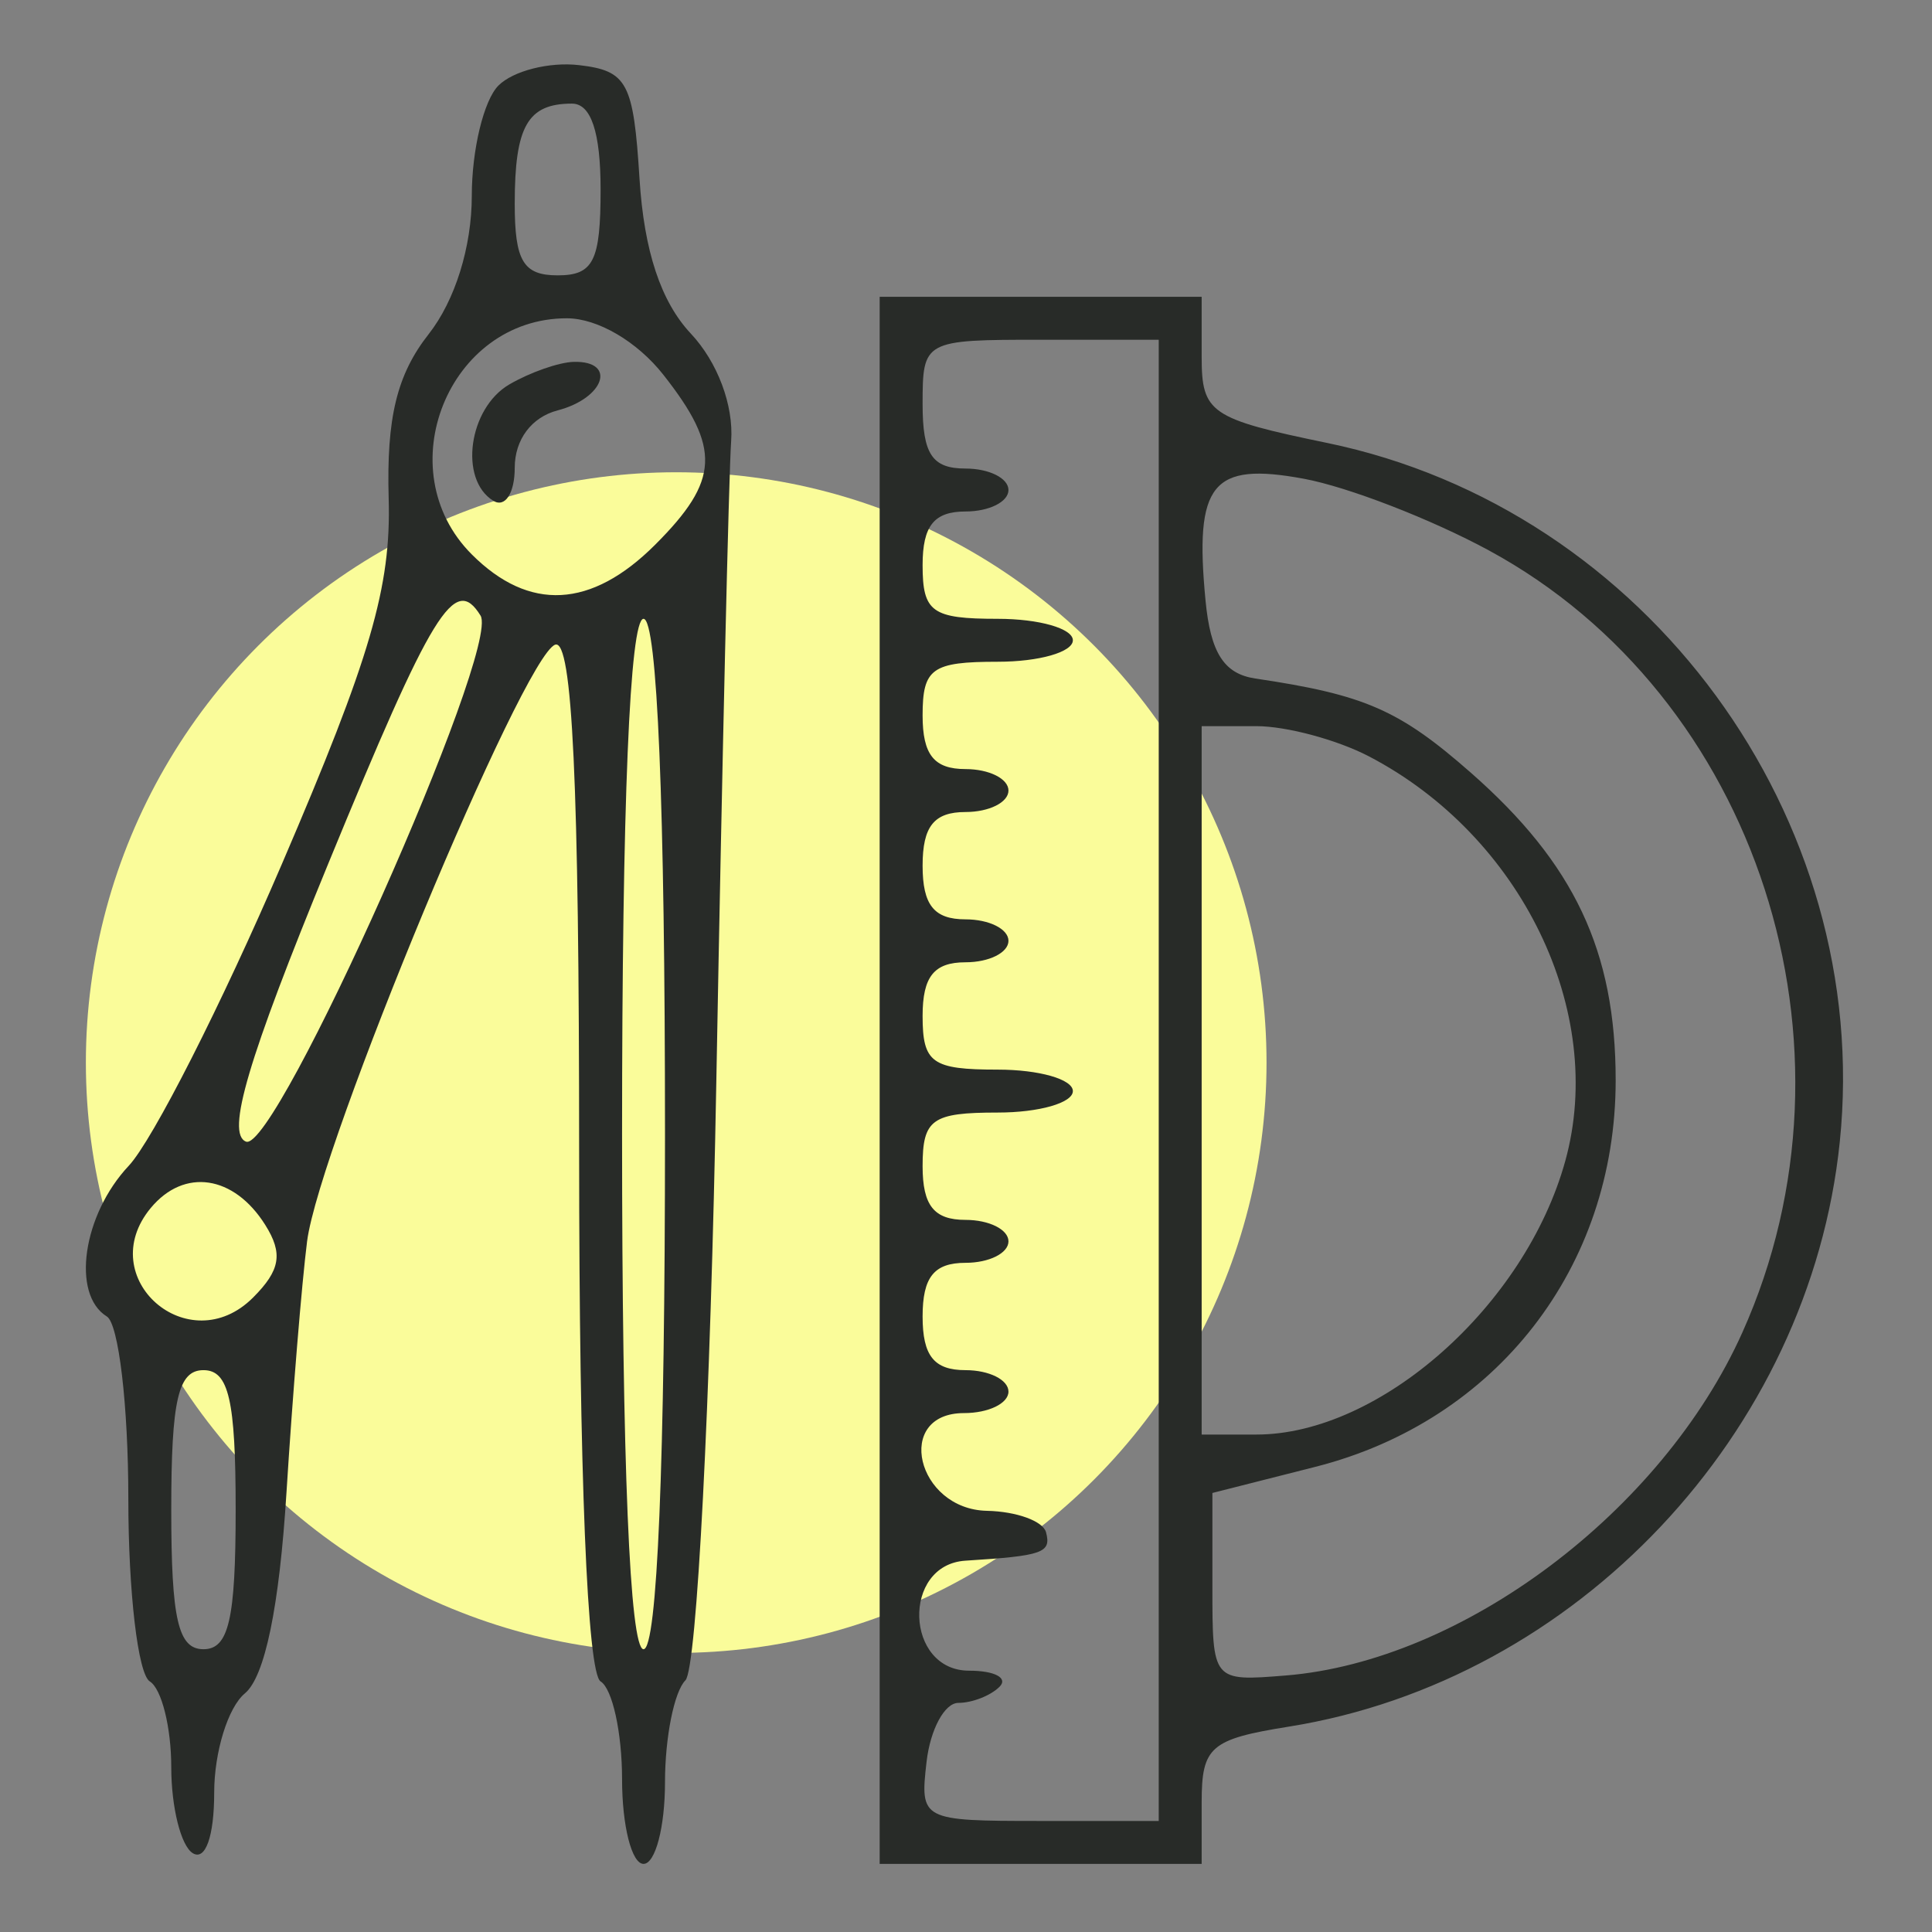
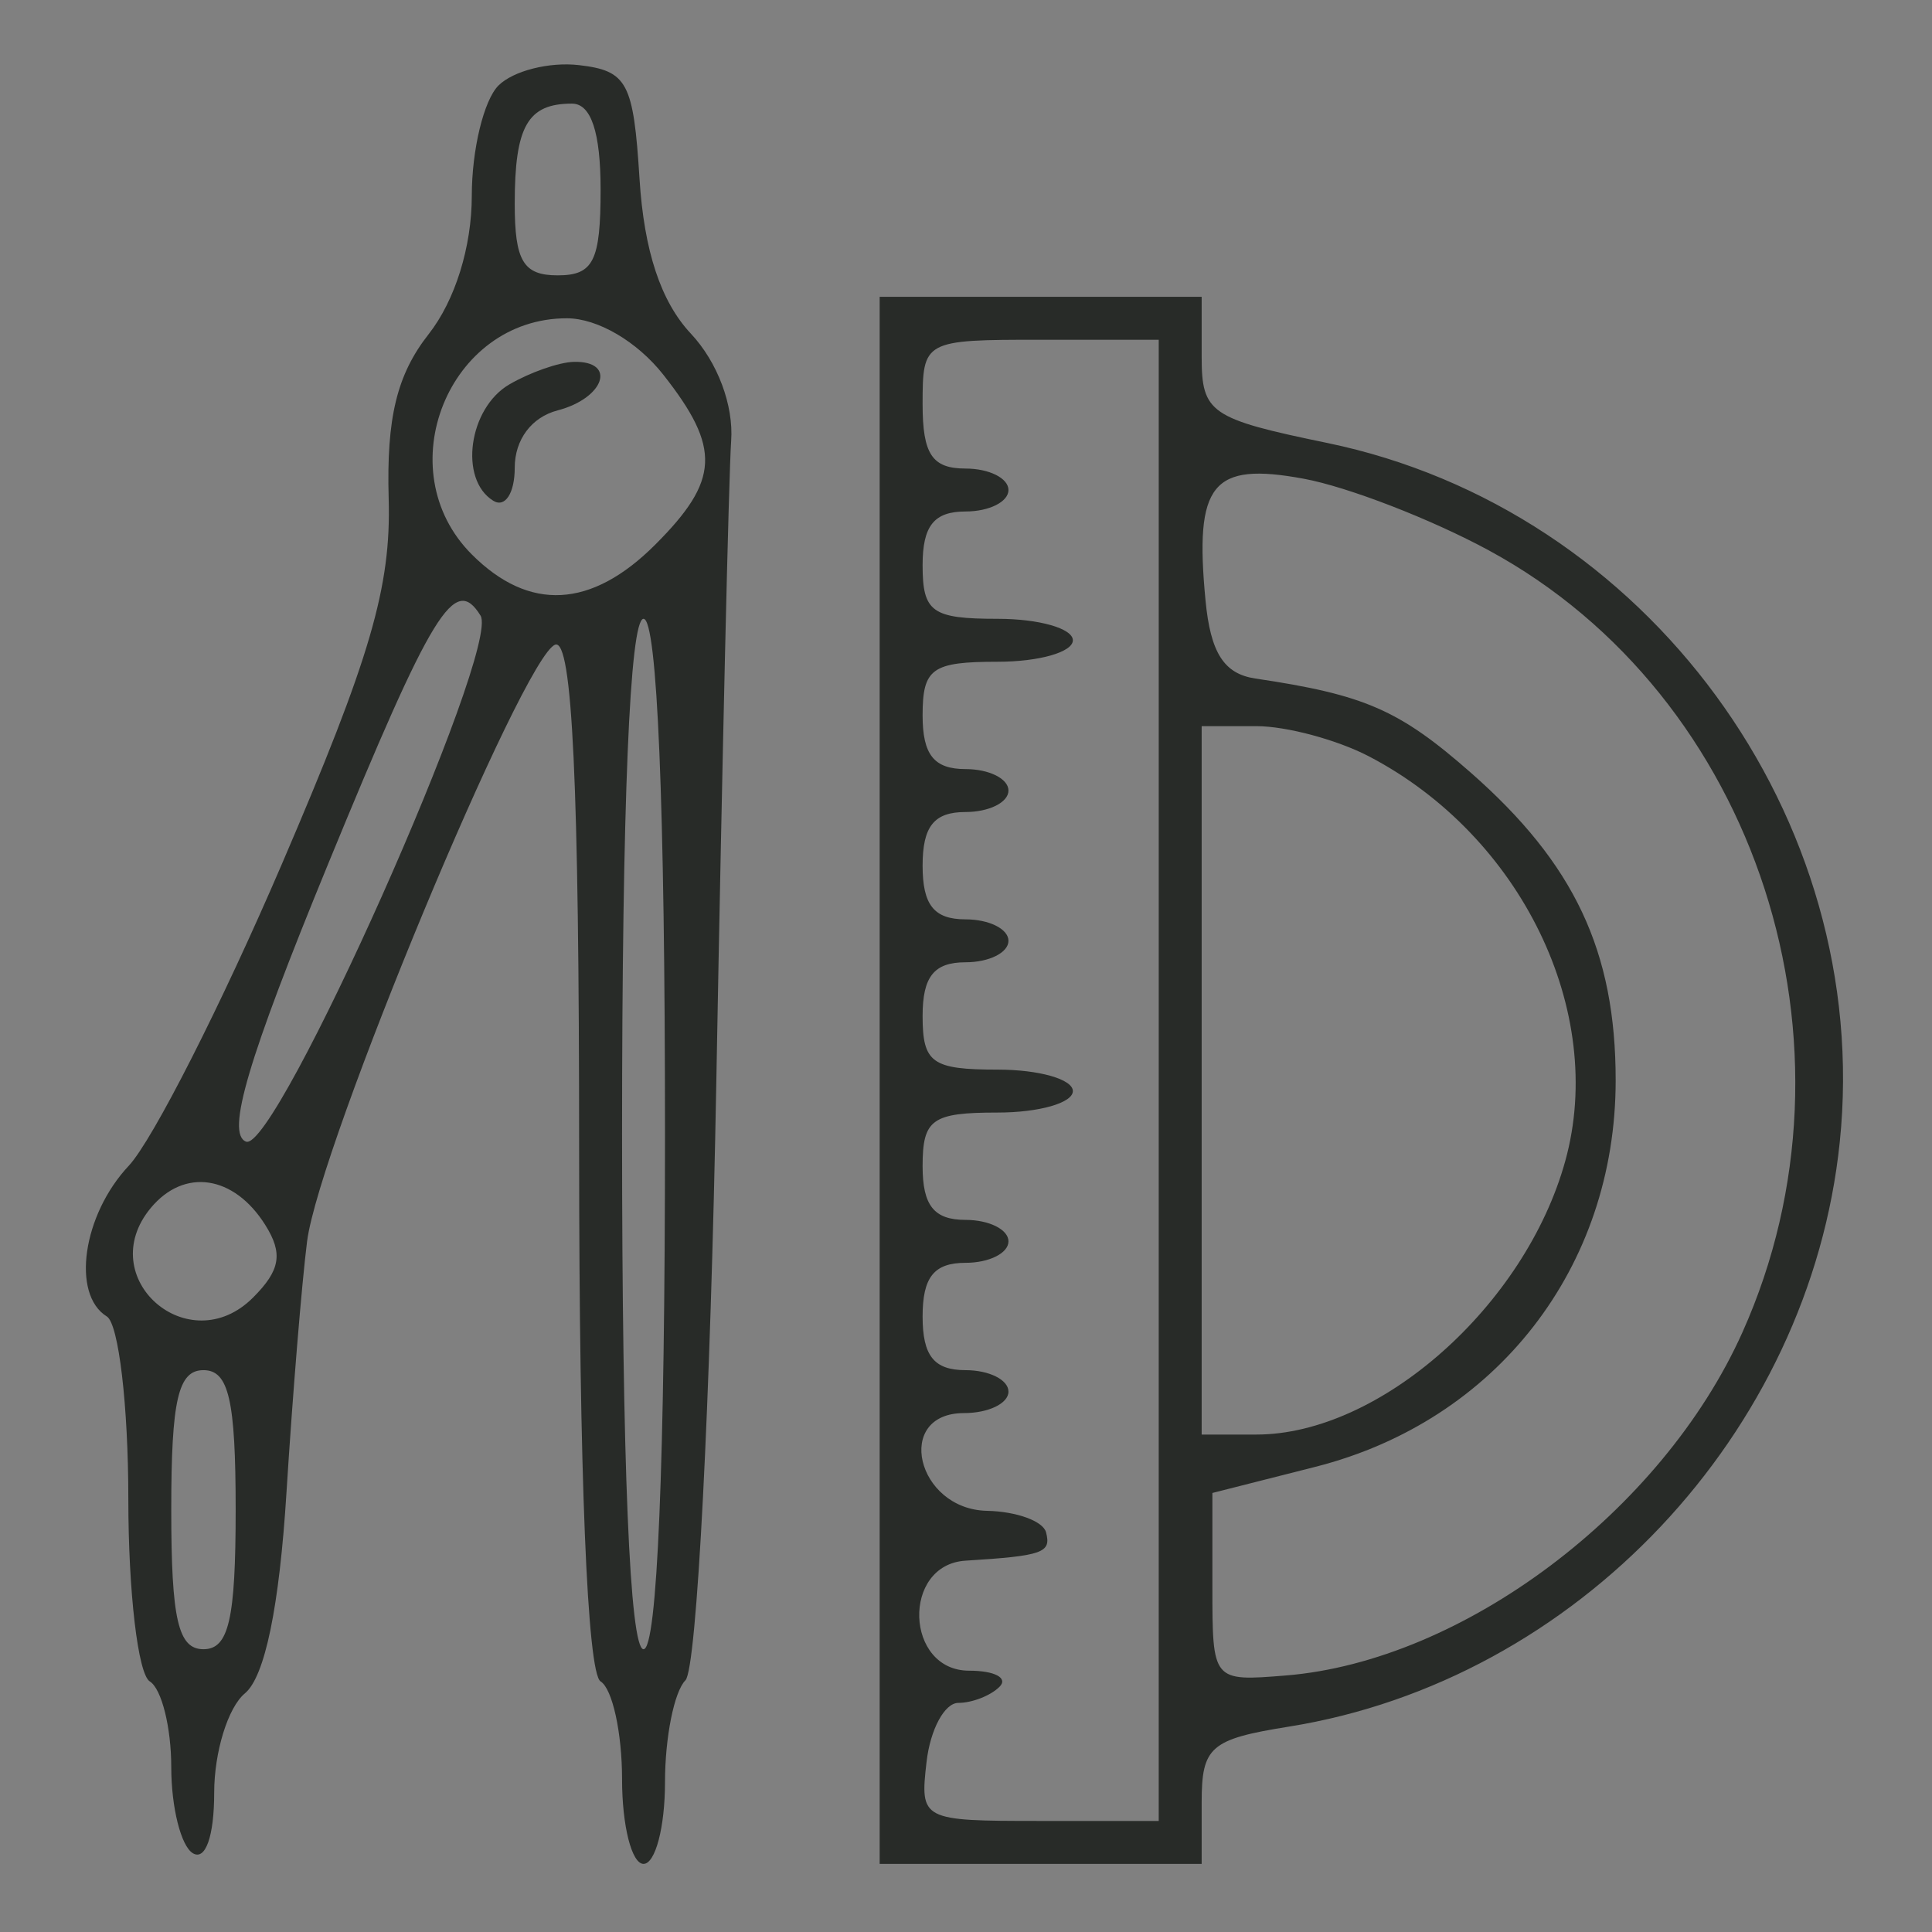
<svg xmlns="http://www.w3.org/2000/svg" width="90" height="90" fill="none">
  <rect width="100%" height="100%" fill="#808080" stroke="none" />
-   <circle cx="31.5" cy="49.5" r="27.5" fill="#FAFC9A" />
  <path fill-rule="evenodd" clip-rule="evenodd" d="M23.22 3.984c-.683.684-1.242 2.995-1.242 5.135 0 2.384-.78 4.882-2.01 6.447-1.478 1.88-1.97 3.901-1.862 7.658.118 4.119-.841 7.401-4.971 17.017-2.814 6.553-6.026 12.882-7.137 14.065-2.145 2.283-2.684 5.993-1.02 7.021.55.34 1 4.165 1 8.5s.45 8.16 1 8.5c.55.34 1 2.14 1 4 0 1.86.45 3.66 1 4 .593.366 1-.782 1-2.819 0-1.89.643-3.97 1.428-4.622.933-.774 1.606-4.025 1.94-9.372.282-4.503.714-9.762.959-11.687.566-4.437 10.075-27.301 11.56-27.796.797-.265 1.113 6.462 1.113 23.654 0 14.937.378 24.258 1 24.642.55.34 1 2.391 1 4.559s.45 3.941 1 3.941 1-1.71 1-3.8.428-4.228.952-4.752c.53-.53 1.169-12.914 1.44-27.95.27-14.849.58-28.251.69-29.783.12-1.664-.635-3.676-1.877-5-1.398-1.49-2.181-3.851-2.392-7.215-.281-4.493-.567-5.03-2.82-5.293-1.38-.161-3.066.266-3.75.95Zm4.758 4.843c0 3.333-.333 4-2 4-1.6 0-2-.667-2-3.333 0-3.615.6-4.667 2.667-4.667.889 0 1.333 1.333 1.333 4Zm13 41.5v36.5h15v-2.872c0-2.584.407-2.937 4.055-3.521 13.41-2.144 24.27-13.663 25.67-27.23 1.56-15.114-8.986-29.494-23.888-32.572-5.44-1.123-5.837-1.396-5.837-4.005v-2.8h-15v36.5ZM30.905 17.462c2.686 3.414 2.613 4.916-.382 7.91-2.975 2.976-5.87 3.13-8.545.455-3.933-3.933-1.09-11 4.427-11 1.432 0 3.278 1.081 4.5 2.635Zm23.073 32.865v34.5h-5.566c-5.483 0-5.562-.041-5.25-2.75.174-1.513.84-2.75 1.483-2.75.64 0 1.504-.337 1.916-.75.413-.412-.225-.75-1.416-.75-2.99 0-3.15-4.939-.167-5.125 3.609-.226 4.003-.364 3.75-1.322-.137-.521-1.375-.971-2.75-1-3.288-.07-4.342-4.553-1.07-4.553 1.139 0 2.07-.45 2.07-1s-.9-1-2-1c-1.467 0-2-.667-2-2.5s.533-2.5 2-2.5c1.1 0 2-.45 2-1s-.9-1-2-1c-1.467 0-2-.667-2-2.5 0-2.19.433-2.5 3.5-2.5 1.925 0 3.5-.45 3.5-1s-1.575-1-3.5-1c-3.067 0-3.5-.31-3.5-2.5 0-1.833.533-2.5 2-2.5 1.1 0 2-.45 2-1s-.9-1-2-1c-1.467 0-2-.667-2-2.5s.533-2.5 2-2.5c1.1 0 2-.45 2-1s-.9-1-2-1c-1.467 0-2-.667-2-2.5 0-2.19.433-2.5 3.5-2.5 1.925 0 3.5-.45 3.5-1s-1.575-1-3.5-1c-3.067 0-3.5-.31-3.5-2.5 0-1.833.533-2.5 2-2.5 1.1 0 2-.45 2-1s-.9-1-2-1c-1.556 0-2-.667-2-3 0-2.97.056-3 5.5-3h5.5v34.5Zm-30.25-32.42c-1.9 1.107-2.36 4.425-.75 5.42.55.34 1-.351 1-1.535 0-1.311.78-2.357 2-2.675 2.186-.572 2.762-2.309.75-2.26-.687.017-2.037.489-3 1.05Zm45.629 7.733c12.509 6.782 17.796 23.095 11.807 36.436-3.742 8.338-13.024 15.308-21.271 15.975-3.41.276-3.415.269-3.415-4.113v-4.39l4.796-1.217c8.436-2.142 13.99-9.289 13.99-18.004 0-6.017-1.921-10.094-6.753-14.337-3.33-2.923-4.937-3.625-10.033-4.382-1.46-.217-2.087-1.199-2.32-3.634-.524-5.45.297-6.466 4.58-5.672 2.057.381 5.936 1.883 8.619 3.338Zm-46.972 3.036c.952 1.541-9.523 25.044-10.923 24.506-.942-.361.084-3.834 3.819-12.925 4.862-11.832 5.9-13.527 7.104-11.581Zm8.593 24.151c0 15.333-.361 24-1 24-.64 0-1-8.667-1-24s.36-24 1-24c.639 0 1 8.667 1 24Zm32.8-17.589c7.092 3.705 11.062 11.885 9.14 18.839-1.861 6.744-8.641 12.75-14.39 12.75h-2.55v-33h2.55c1.402 0 3.764.635 5.25 1.411Zm-51.424 21.82c.839 1.332.708 2.113-.565 3.387-2.996 2.996-7.466-.919-4.765-4.174 1.555-1.873 3.87-1.531 5.33.787Zm-1.376 13.269c0 5.111-.321 6.5-1.5 6.5-1.18 0-1.5-1.389-1.5-6.5s.32-6.5 1.5-6.5c1.179 0 1.5 1.389 1.5 6.5Z" fill="#282B28" />
</svg>